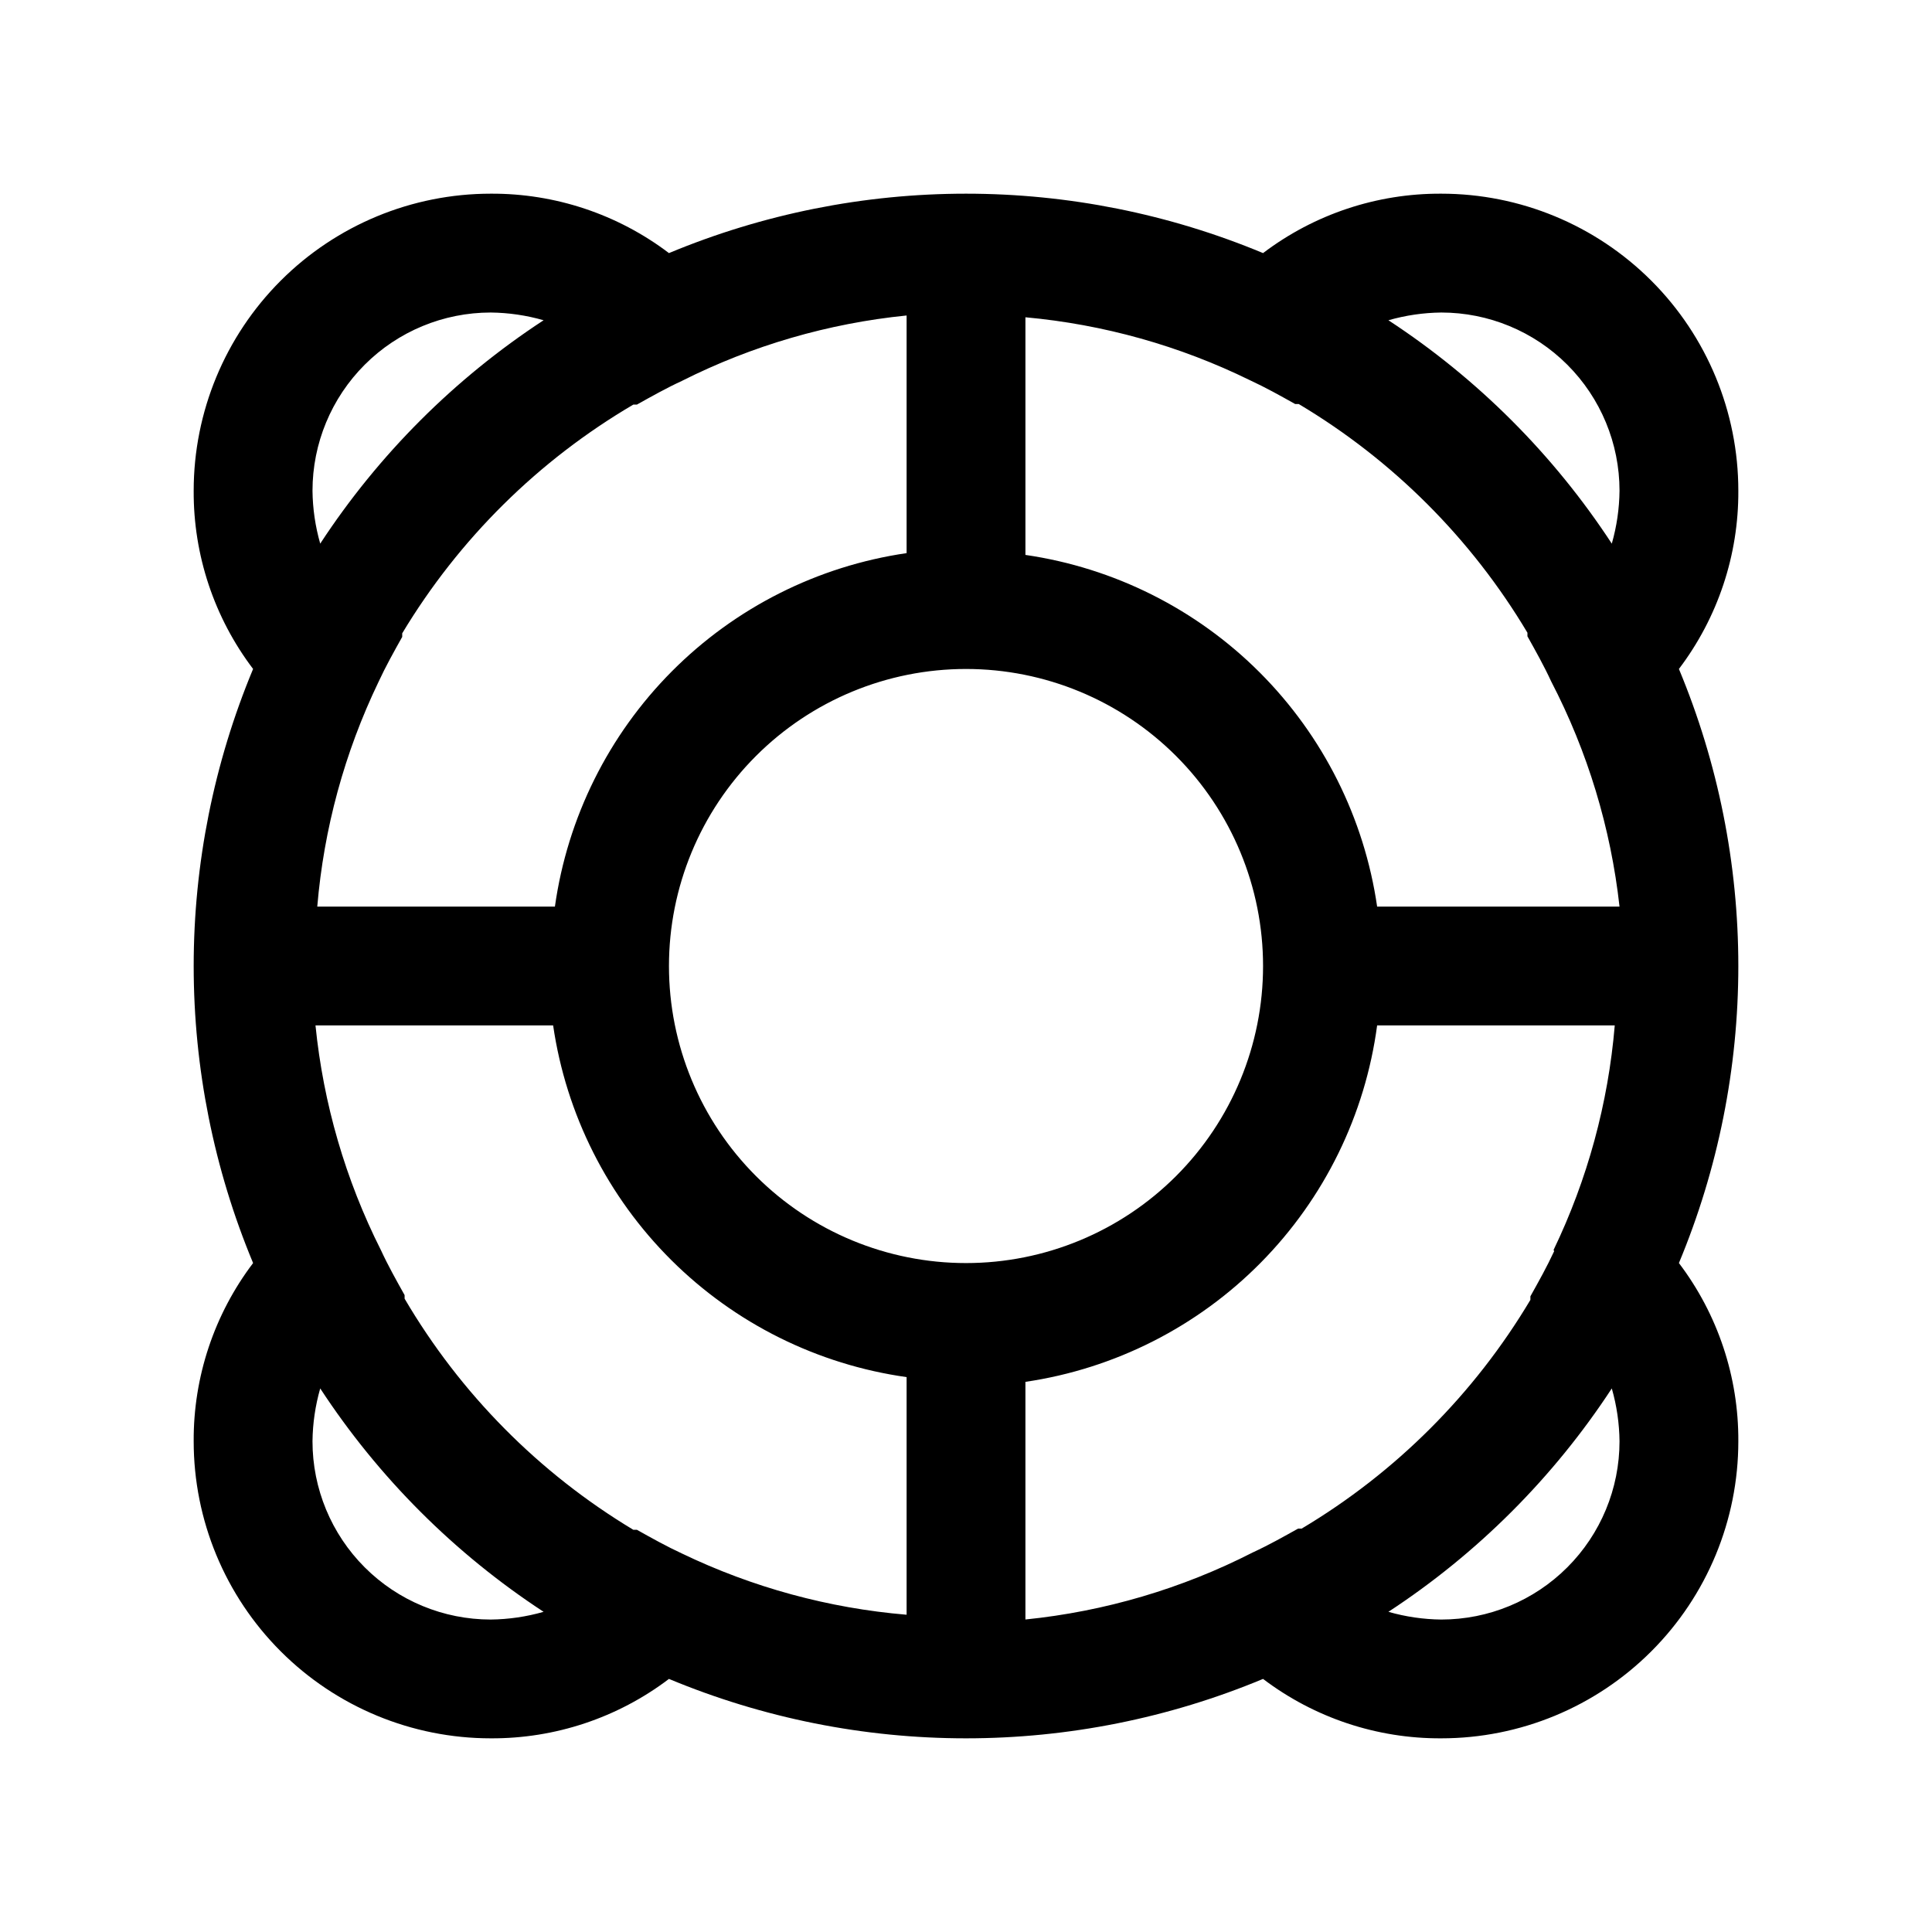
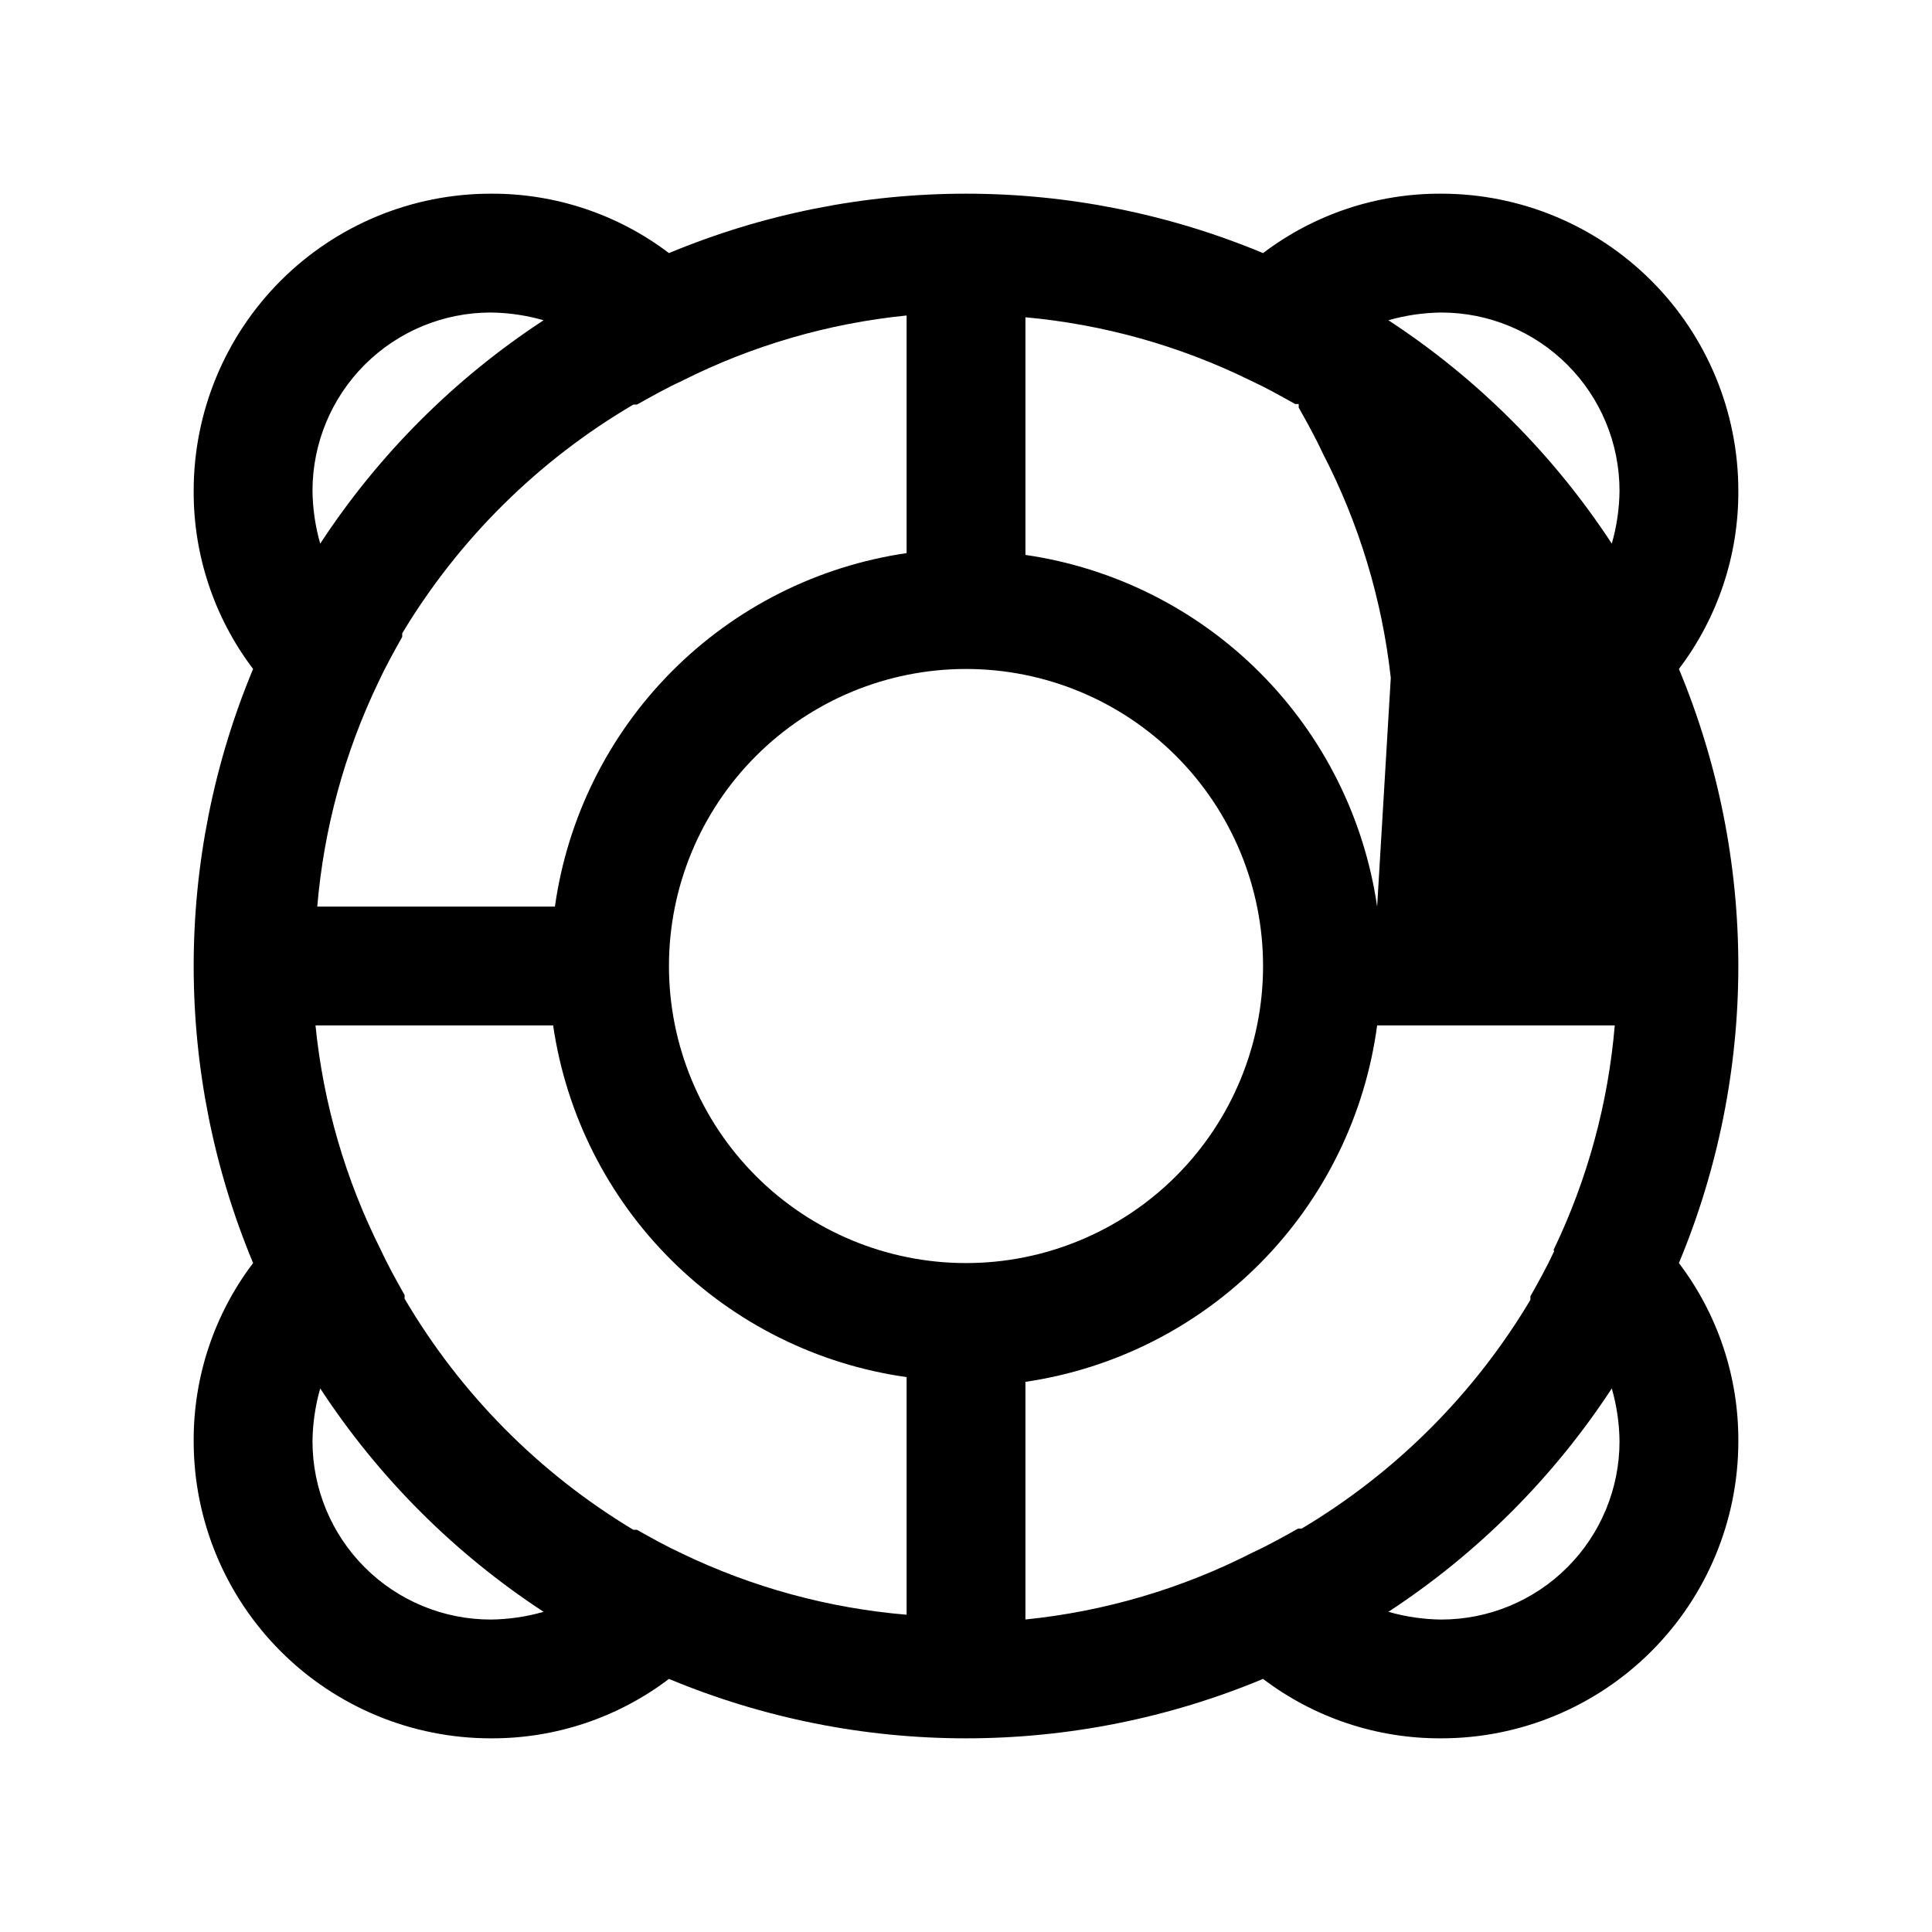
<svg xmlns="http://www.w3.org/2000/svg" fill="#000000" width="800px" height="800px" version="1.1" viewBox="144 144 512 512">
-   <path d="m588.93 321.28c10.305-13.582 15.836-30.184 15.746-47.23 0-20.879-8.293-40.902-23.059-55.664-14.762-14.762-34.785-23.059-55.664-23.059-17.047-0.09-33.648 5.441-47.23 15.746-24.945-10.395-51.699-15.746-78.719-15.746-27.023 0-53.777 5.352-78.723 15.746-13.582-10.305-30.184-15.836-47.23-15.746-20.879 0-40.902 8.297-55.664 23.059-14.762 14.762-23.059 34.785-23.059 55.664-0.09 17.047 5.441 33.648 15.746 47.23-10.395 24.945-15.746 51.699-15.746 78.723 0 27.02 5.352 53.773 15.746 78.719-10.305 13.582-15.836 30.184-15.746 47.23 0 20.879 8.297 40.902 23.059 55.664 14.762 14.766 34.785 23.059 55.664 23.059 17.047 0.09 33.648-5.441 47.23-15.746 24.945 10.395 51.699 15.746 78.723 15.746 27.02 0 53.773-5.352 78.719-15.746 13.582 10.305 30.184 15.836 47.23 15.746 20.879 0 40.902-8.293 55.664-23.059 14.766-14.762 23.059-34.785 23.059-55.664 0.09-17.047-5.441-33.648-15.746-47.23 10.395-24.945 15.746-51.699 15.746-78.719 0-27.023-5.352-53.777-15.746-78.723zm-33.062 154.29c-1.891 4.094-4.094 8.031-6.297 11.965v0.945c-14.852 24.926-35.688 45.762-60.613 60.613h-0.945c-3.938 2.203-7.871 4.41-11.965 6.297-18.82 9.625-39.27 15.66-60.301 17.793v-62.977c23.688-3.484 45.598-14.586 62.414-31.633 16.816-17.043 27.625-39.098 30.793-62.832h62.977-0.004c-1.734 20.66-7.231 40.828-16.215 59.512zm-231.12 80.137c-4.094-1.891-8.031-4.094-11.965-6.297h-0.945c-25.004-15.031-45.844-36.086-60.613-61.246v-0.945c-2.203-3.938-4.41-7.871-6.297-11.965h-0.004c-9.363-18.609-15.234-38.781-17.316-59.512h62.977c3.441 23.574 14.43 45.398 31.32 62.199 16.887 16.805 38.766 27.684 62.355 31.008v62.977-0.004c-20.66-1.734-40.828-7.231-59.512-16.215zm-80.453-230.96c1.891-4.094 4.094-8.031 6.297-11.965v-0.945c15.031-25.004 36.086-45.844 61.246-60.613h0.945c3.938-2.203 7.871-4.41 11.965-6.297v-0.004c18.609-9.363 38.781-15.234 59.512-17.316v62.977c-23.574 3.441-45.395 14.43-62.199 31.32-16.805 16.887-27.68 38.766-31.004 62.355h-62.977c1.734-20.66 7.231-40.828 16.215-59.512zm155.71 153.98c-20.879 0-40.902-8.293-55.664-23.055-14.766-14.766-23.059-34.789-23.059-55.664 0-20.879 8.293-40.902 23.059-55.664 14.762-14.766 34.785-23.059 55.664-23.059 20.875 0 40.898 8.293 55.664 23.059 14.762 14.762 23.055 34.785 23.055 55.664 0 20.875-8.293 40.898-23.055 55.664-14.766 14.762-34.789 23.055-55.664 23.055zm108.95-94.465c-3.418-23.504-14.34-45.277-31.133-62.07-16.797-16.797-38.57-27.715-62.074-31.133v-62.977c20.691 1.883 40.859 7.539 59.512 16.688 4.094 1.891 8.031 4.094 11.965 6.297h0.945c24.93 14.855 45.762 35.688 60.617 60.617v0.945c2.203 3.938 4.41 7.871 6.297 11.965 9.656 18.605 15.797 38.832 18.105 59.668zm17-157.44c12.527 0 24.543 4.977 33.398 13.836 8.859 8.855 13.836 20.871 13.836 33.398-0.051 4.742-0.738 9.453-2.047 14.012-15.445-23.602-35.598-43.754-59.199-59.199 4.559-1.305 9.273-1.996 14.012-2.047zm-299.14 47.234c0-12.527 4.977-24.543 13.836-33.398 8.855-8.859 20.871-13.836 33.398-13.836 4.742 0.051 9.453 0.742 14.012 2.047-23.602 15.445-43.754 35.598-59.199 59.199-1.305-4.559-1.996-9.27-2.047-14.012zm47.234 299.14c-12.527 0-24.543-4.977-33.398-13.836-8.859-8.855-13.836-20.871-13.836-33.398 0.051-4.738 0.742-9.453 2.047-14.012 15.445 23.602 35.598 43.754 59.199 59.199-4.559 1.309-9.27 1.996-14.012 2.047zm299.14-47.23v-0.004c0 12.527-4.977 24.543-13.836 33.398-8.855 8.859-20.871 13.836-33.398 13.836-4.738-0.051-9.453-0.738-14.012-2.047 23.602-15.445 43.754-35.598 59.199-59.199 1.309 4.559 1.996 9.273 2.047 14.012z" />
+   <path d="m588.93 321.28c10.305-13.582 15.836-30.184 15.746-47.23 0-20.879-8.293-40.902-23.059-55.664-14.762-14.762-34.785-23.059-55.664-23.059-17.047-0.09-33.648 5.441-47.23 15.746-24.945-10.395-51.699-15.746-78.719-15.746-27.023 0-53.777 5.352-78.723 15.746-13.582-10.305-30.184-15.836-47.23-15.746-20.879 0-40.902 8.297-55.664 23.059-14.762 14.762-23.059 34.785-23.059 55.664-0.09 17.047 5.441 33.648 15.746 47.23-10.395 24.945-15.746 51.699-15.746 78.723 0 27.02 5.352 53.773 15.746 78.719-10.305 13.582-15.836 30.184-15.746 47.23 0 20.879 8.297 40.902 23.059 55.664 14.762 14.766 34.785 23.059 55.664 23.059 17.047 0.09 33.648-5.441 47.23-15.746 24.945 10.395 51.699 15.746 78.723 15.746 27.02 0 53.773-5.352 78.719-15.746 13.582 10.305 30.184 15.836 47.23 15.746 20.879 0 40.902-8.293 55.664-23.059 14.766-14.762 23.059-34.785 23.059-55.664 0.09-17.047-5.441-33.648-15.746-47.23 10.395-24.945 15.746-51.699 15.746-78.719 0-27.023-5.352-53.777-15.746-78.723zm-33.062 154.29c-1.891 4.094-4.094 8.031-6.297 11.965v0.945c-14.852 24.926-35.688 45.762-60.613 60.613h-0.945c-3.938 2.203-7.871 4.41-11.965 6.297-18.82 9.625-39.27 15.66-60.301 17.793v-62.977c23.688-3.484 45.598-14.586 62.414-31.633 16.816-17.043 27.625-39.098 30.793-62.832h62.977-0.004c-1.734 20.66-7.231 40.828-16.215 59.512zm-231.12 80.137c-4.094-1.891-8.031-4.094-11.965-6.297h-0.945c-25.004-15.031-45.844-36.086-60.613-61.246v-0.945c-2.203-3.938-4.41-7.871-6.297-11.965h-0.004c-9.363-18.609-15.234-38.781-17.316-59.512h62.977c3.441 23.574 14.43 45.398 31.32 62.199 16.887 16.805 38.766 27.684 62.355 31.008v62.977-0.004c-20.66-1.734-40.828-7.231-59.512-16.215zm-80.453-230.96c1.891-4.094 4.094-8.031 6.297-11.965v-0.945c15.031-25.004 36.086-45.844 61.246-60.613h0.945c3.938-2.203 7.871-4.41 11.965-6.297v-0.004c18.609-9.363 38.781-15.234 59.512-17.316v62.977c-23.574 3.441-45.395 14.43-62.199 31.32-16.805 16.887-27.68 38.766-31.004 62.355h-62.977c1.734-20.66 7.231-40.828 16.215-59.512zm155.71 153.98c-20.879 0-40.902-8.293-55.664-23.055-14.766-14.766-23.059-34.789-23.059-55.664 0-20.879 8.293-40.902 23.059-55.664 14.762-14.766 34.785-23.059 55.664-23.059 20.875 0 40.898 8.293 55.664 23.059 14.762 14.762 23.055 34.785 23.055 55.664 0 20.875-8.293 40.898-23.055 55.664-14.766 14.762-34.789 23.055-55.664 23.055zm108.95-94.465c-3.418-23.504-14.34-45.277-31.133-62.07-16.797-16.797-38.57-27.715-62.074-31.133v-62.977c20.691 1.883 40.859 7.539 59.512 16.688 4.094 1.891 8.031 4.094 11.965 6.297h0.945v0.945c2.203 3.938 4.41 7.871 6.297 11.965 9.656 18.605 15.797 38.832 18.105 59.668zm17-157.44c12.527 0 24.543 4.977 33.398 13.836 8.859 8.855 13.836 20.871 13.836 33.398-0.051 4.742-0.738 9.453-2.047 14.012-15.445-23.602-35.598-43.754-59.199-59.199 4.559-1.305 9.273-1.996 14.012-2.047zm-299.14 47.234c0-12.527 4.977-24.543 13.836-33.398 8.855-8.859 20.871-13.836 33.398-13.836 4.742 0.051 9.453 0.742 14.012 2.047-23.602 15.445-43.754 35.598-59.199 59.199-1.305-4.559-1.996-9.27-2.047-14.012zm47.234 299.14c-12.527 0-24.543-4.977-33.398-13.836-8.859-8.855-13.836-20.871-13.836-33.398 0.051-4.738 0.742-9.453 2.047-14.012 15.445 23.602 35.598 43.754 59.199 59.199-4.559 1.309-9.27 1.996-14.012 2.047zm299.14-47.23v-0.004c0 12.527-4.977 24.543-13.836 33.398-8.855 8.859-20.871 13.836-33.398 13.836-4.738-0.051-9.453-0.738-14.012-2.047 23.602-15.445 43.754-35.598 59.199-59.199 1.309 4.559 1.996 9.273 2.047 14.012z" />
</svg>